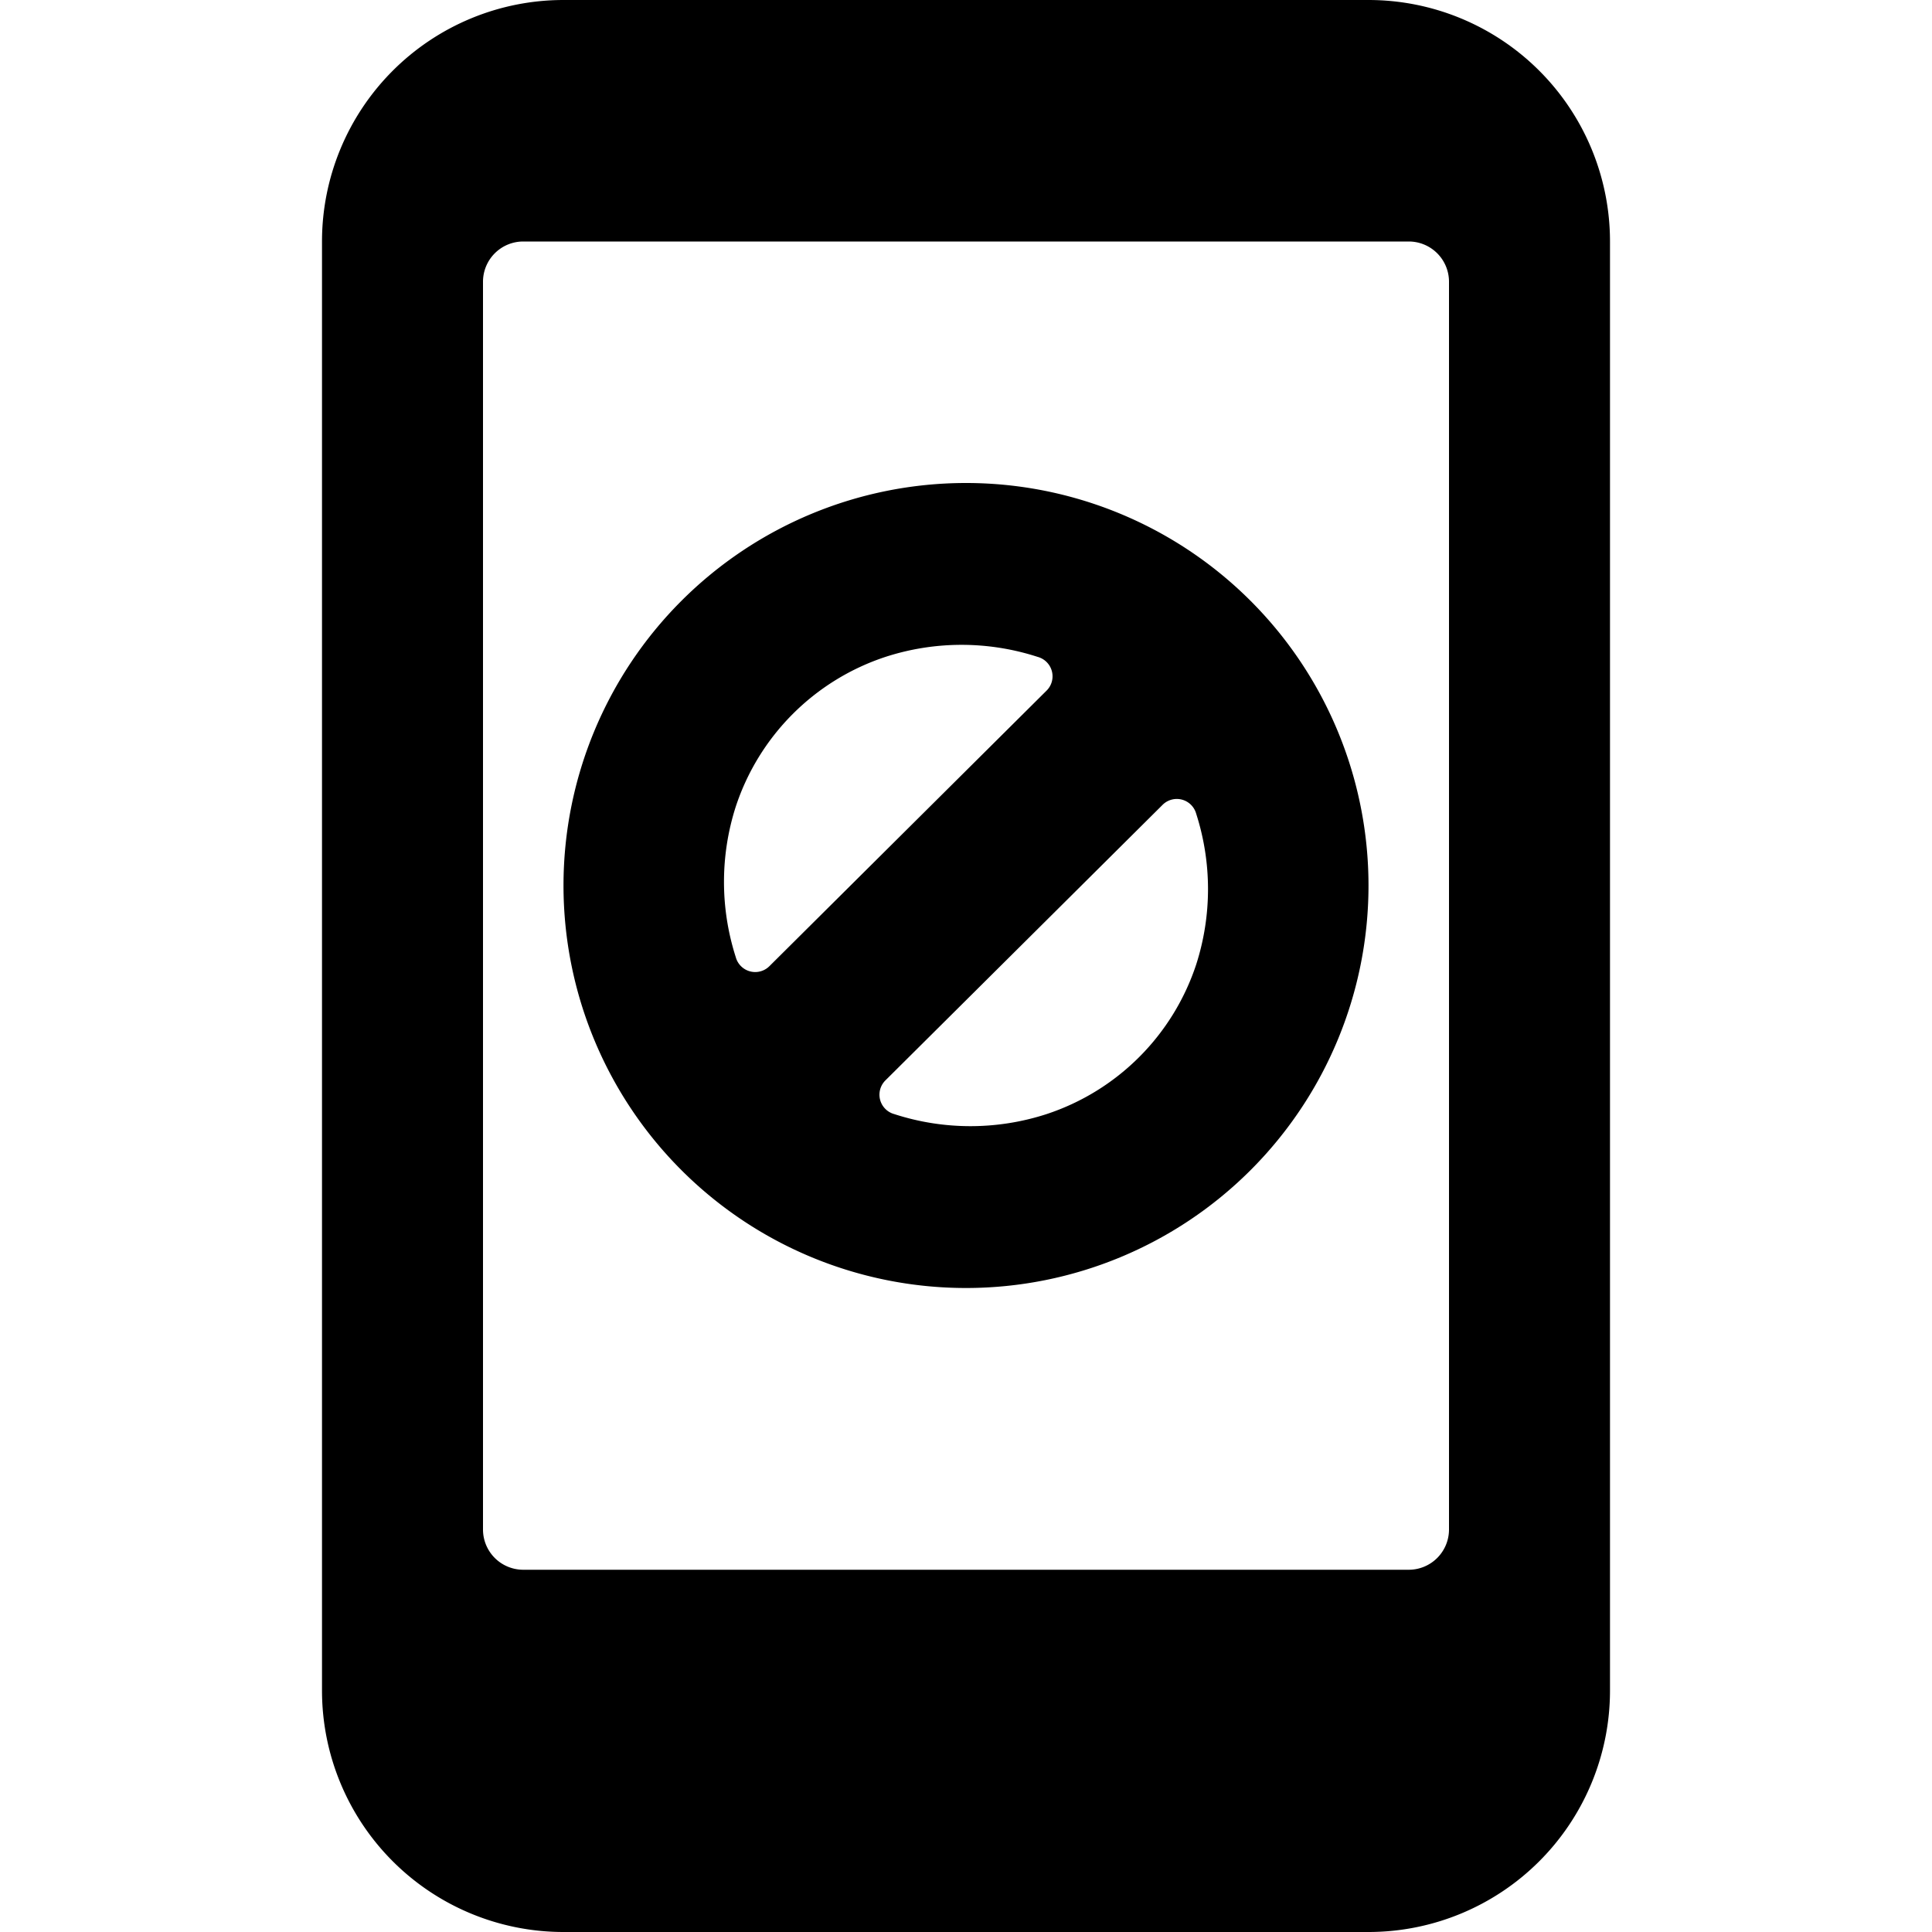
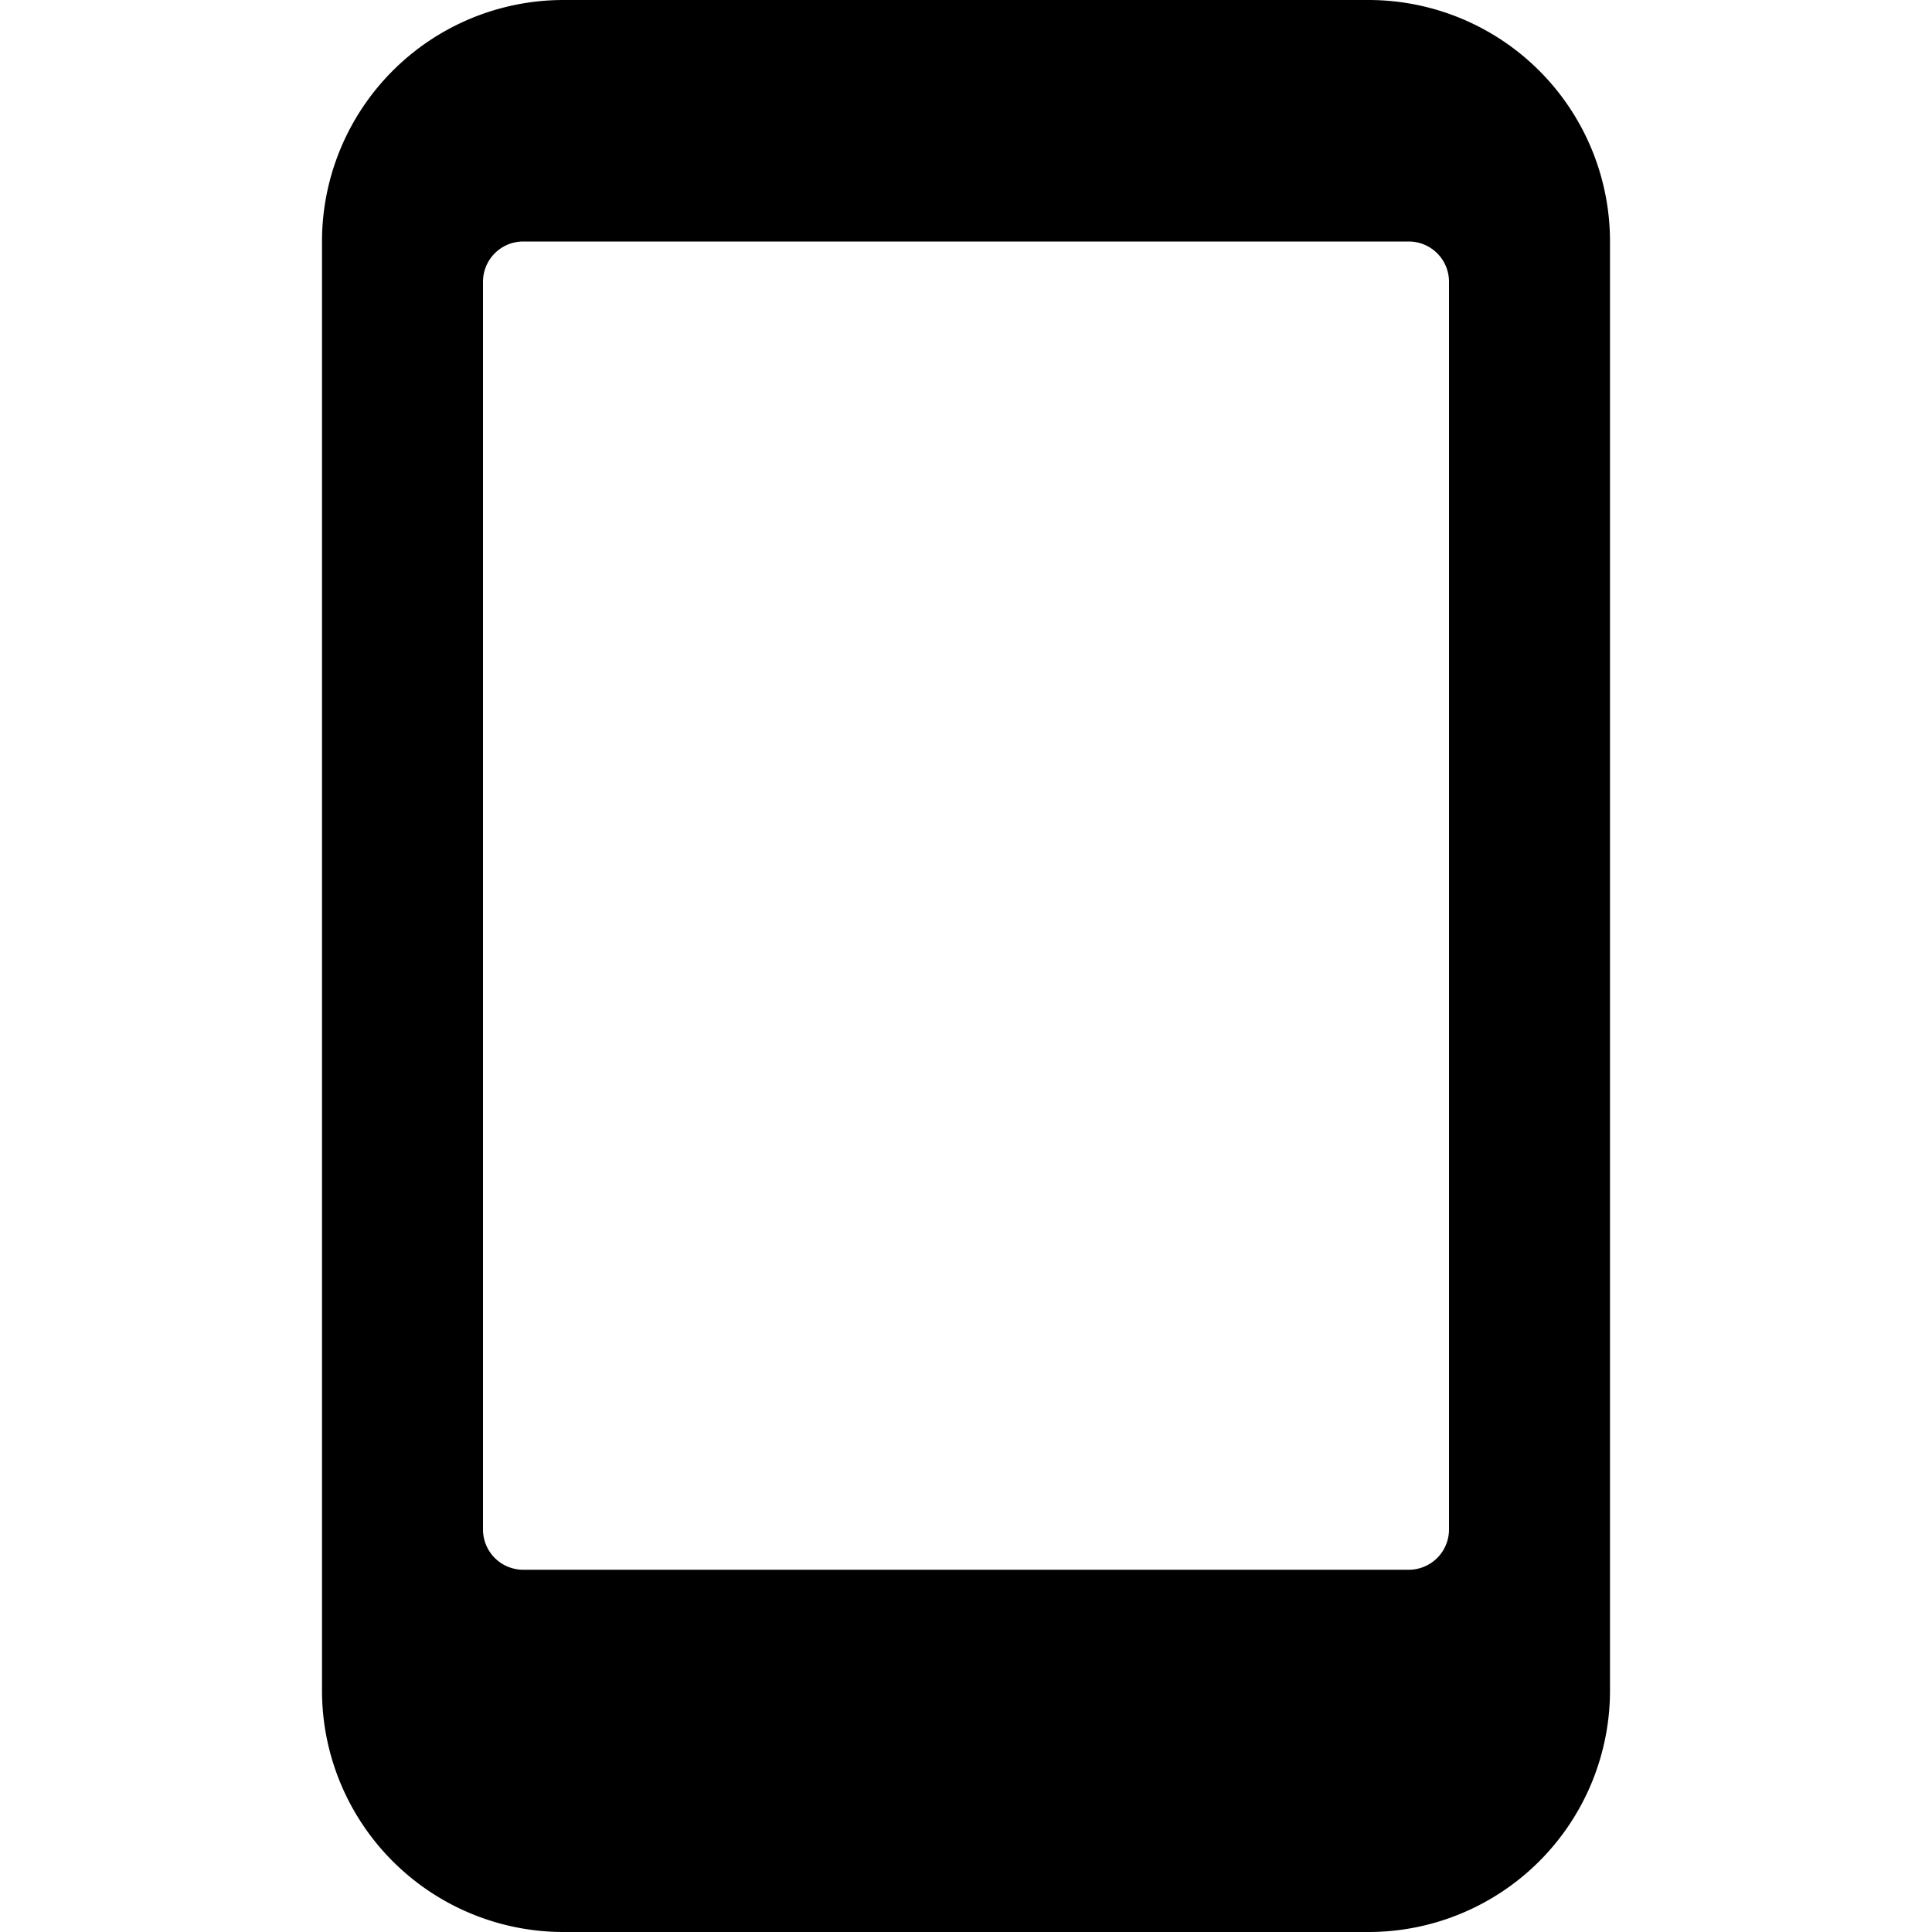
<svg xmlns="http://www.w3.org/2000/svg" viewBox="0 0 24 24">
  <g>
    <path d="M17 0H7a3 3 0 0 0 -3 3v18a3 3 0 0 0 3 3h10a3 3 0 0 0 3 -3V3a3 3 0 0 0 -3 -3Zm1 19a0.5 0.5 0 0 1 -0.5 0.5h-11A0.5 0.5 0 0 1 6 19V3.5a0.5 0.5 0 0 1 0.5 -0.5h11a0.5 0.5 0 0 1 0.5 0.5Z" fill="#000000" stroke-width="1" />
-     <path d="M12 6a5 5 0 1 0 5 5 5 5 0 0 0 -5 -5Zm-1 2.16a3.06 3.06 0 0 1 1.89 0 0.25 0.25 0 0 1 0.11 0.42L9.56 12a0.25 0.25 0 0 1 -0.42 -0.11 3.06 3.06 0 0 1 0 -1.87A2.92 2.92 0 0 1 11 8.16Zm2 5.68a3.06 3.06 0 0 1 -1.89 0 0.25 0.25 0 0 1 -0.11 -0.42L14.44 10a0.25 0.25 0 0 1 0.42 0.11 3.06 3.06 0 0 1 0 1.87A2.92 2.92 0 0 1 13 13.84Z" fill="#000000" stroke-width="1" />
  </g>
</svg>